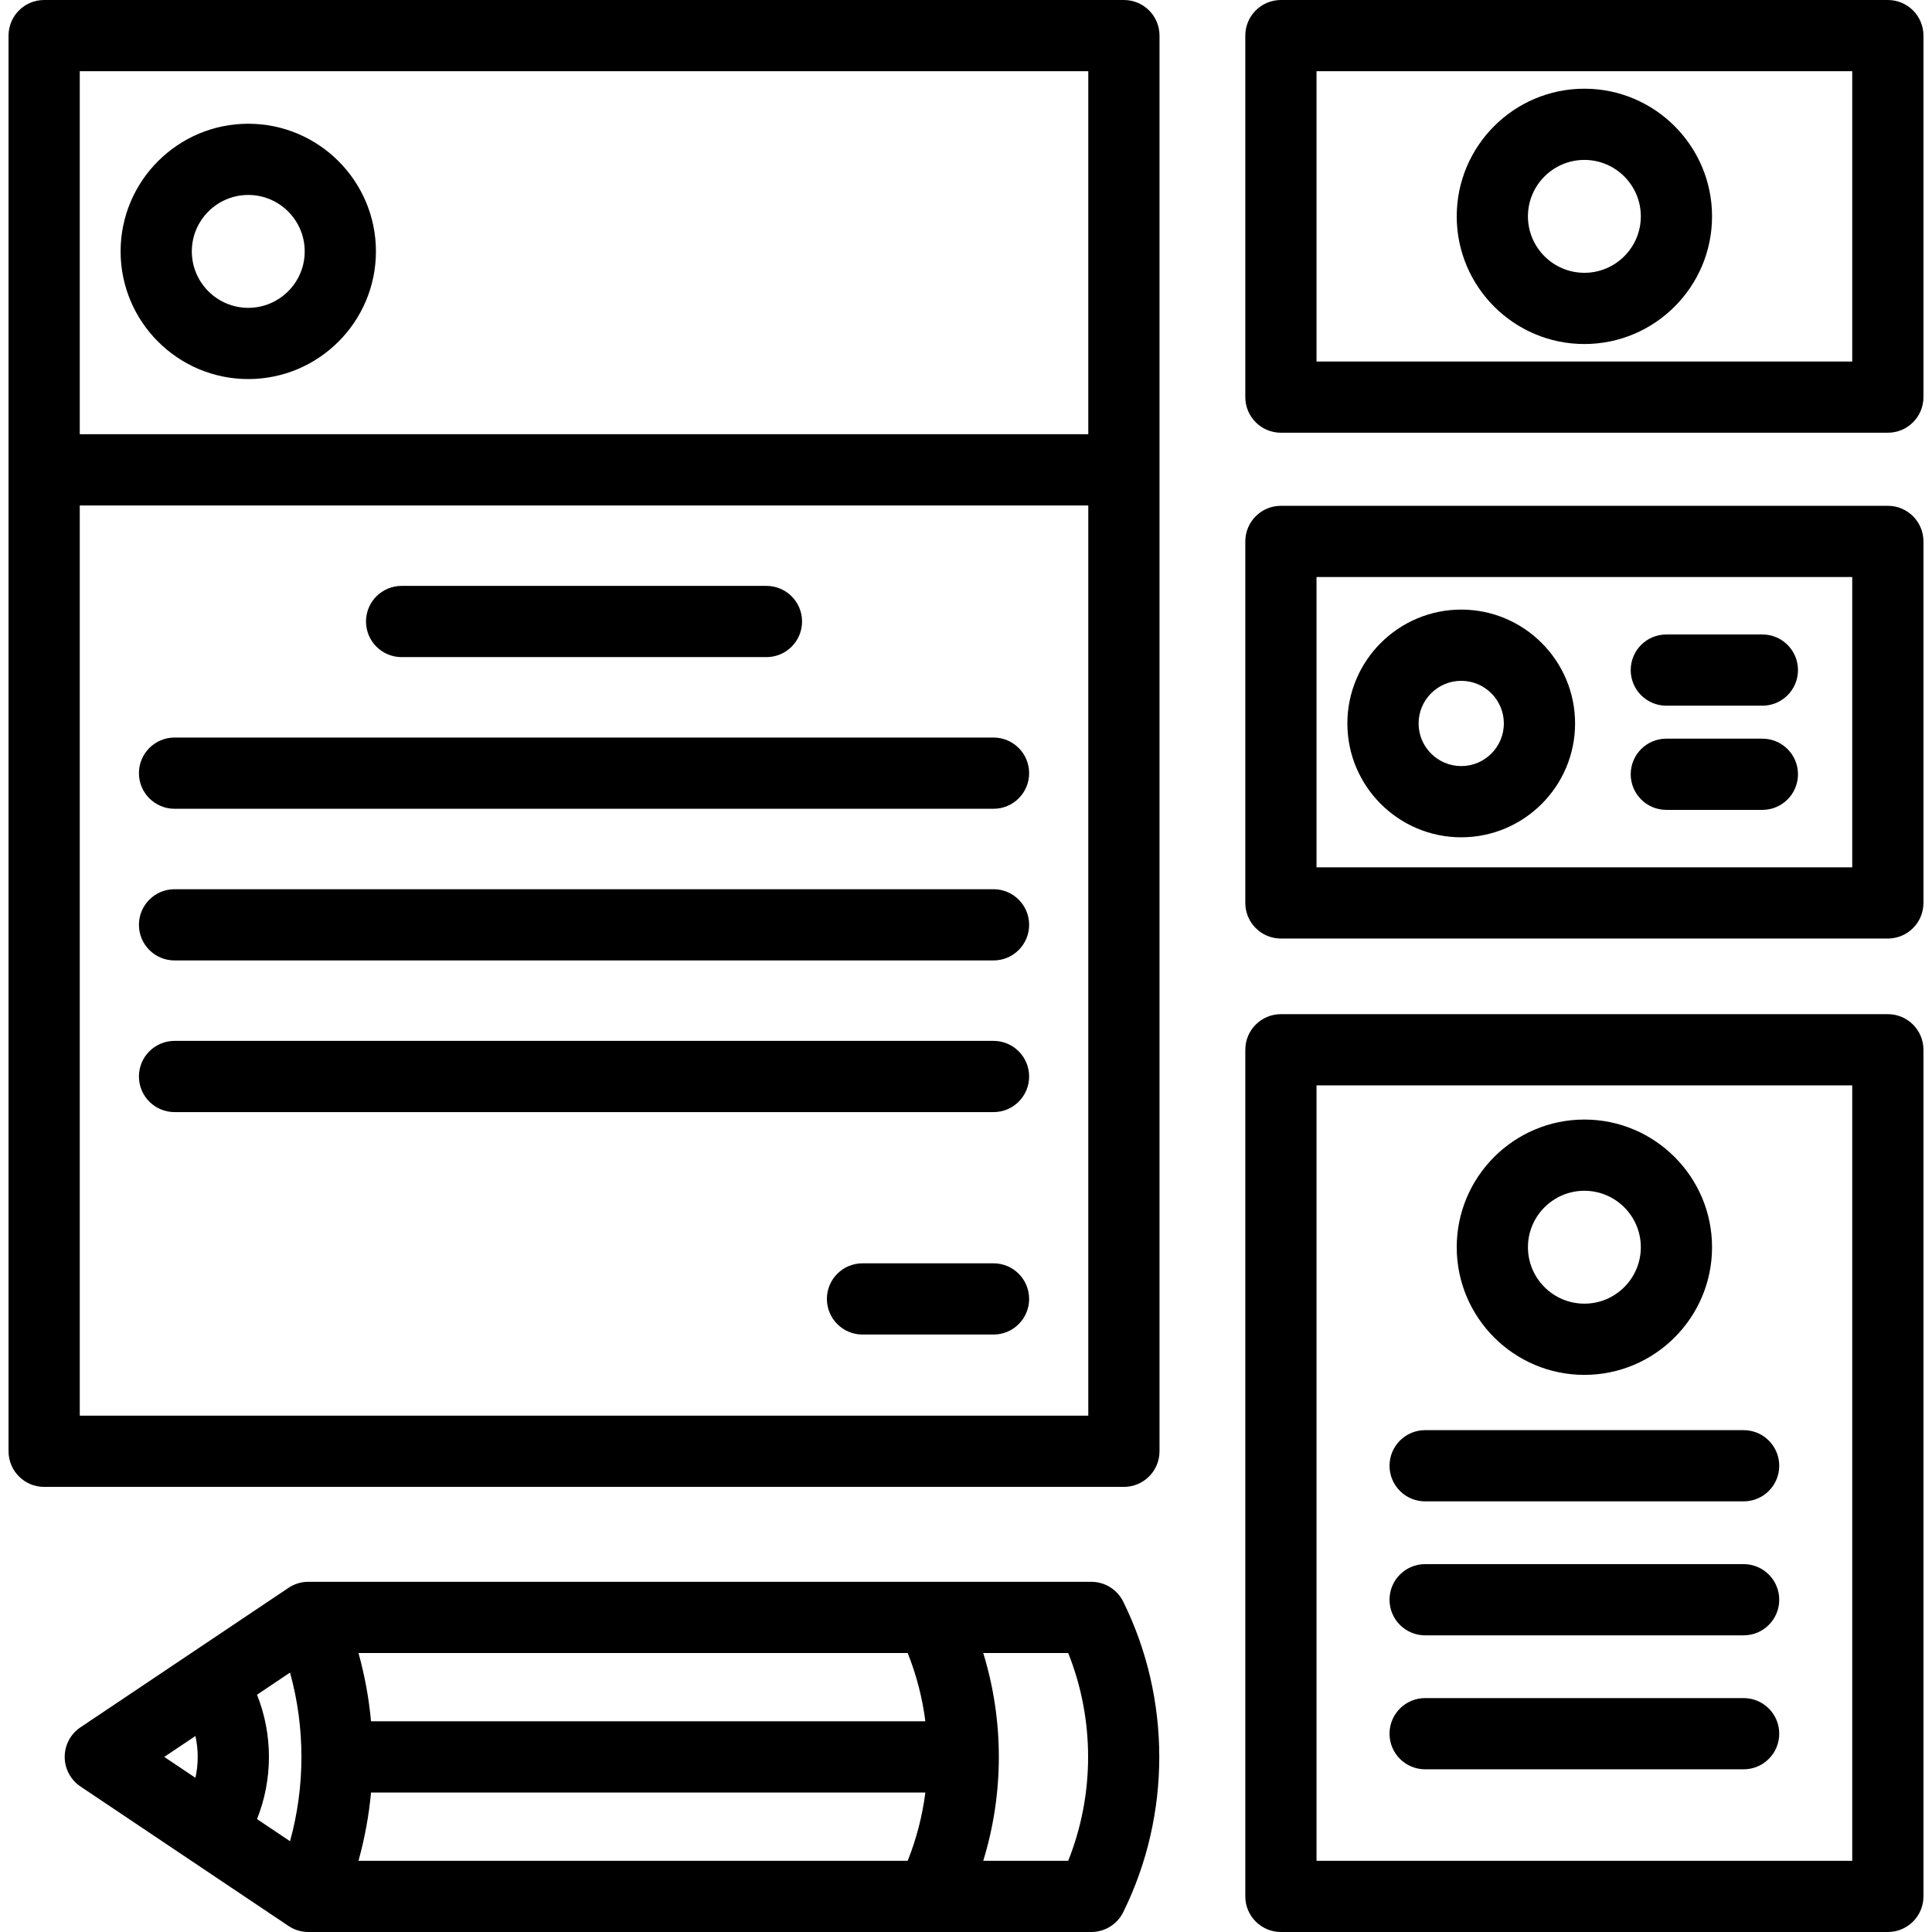
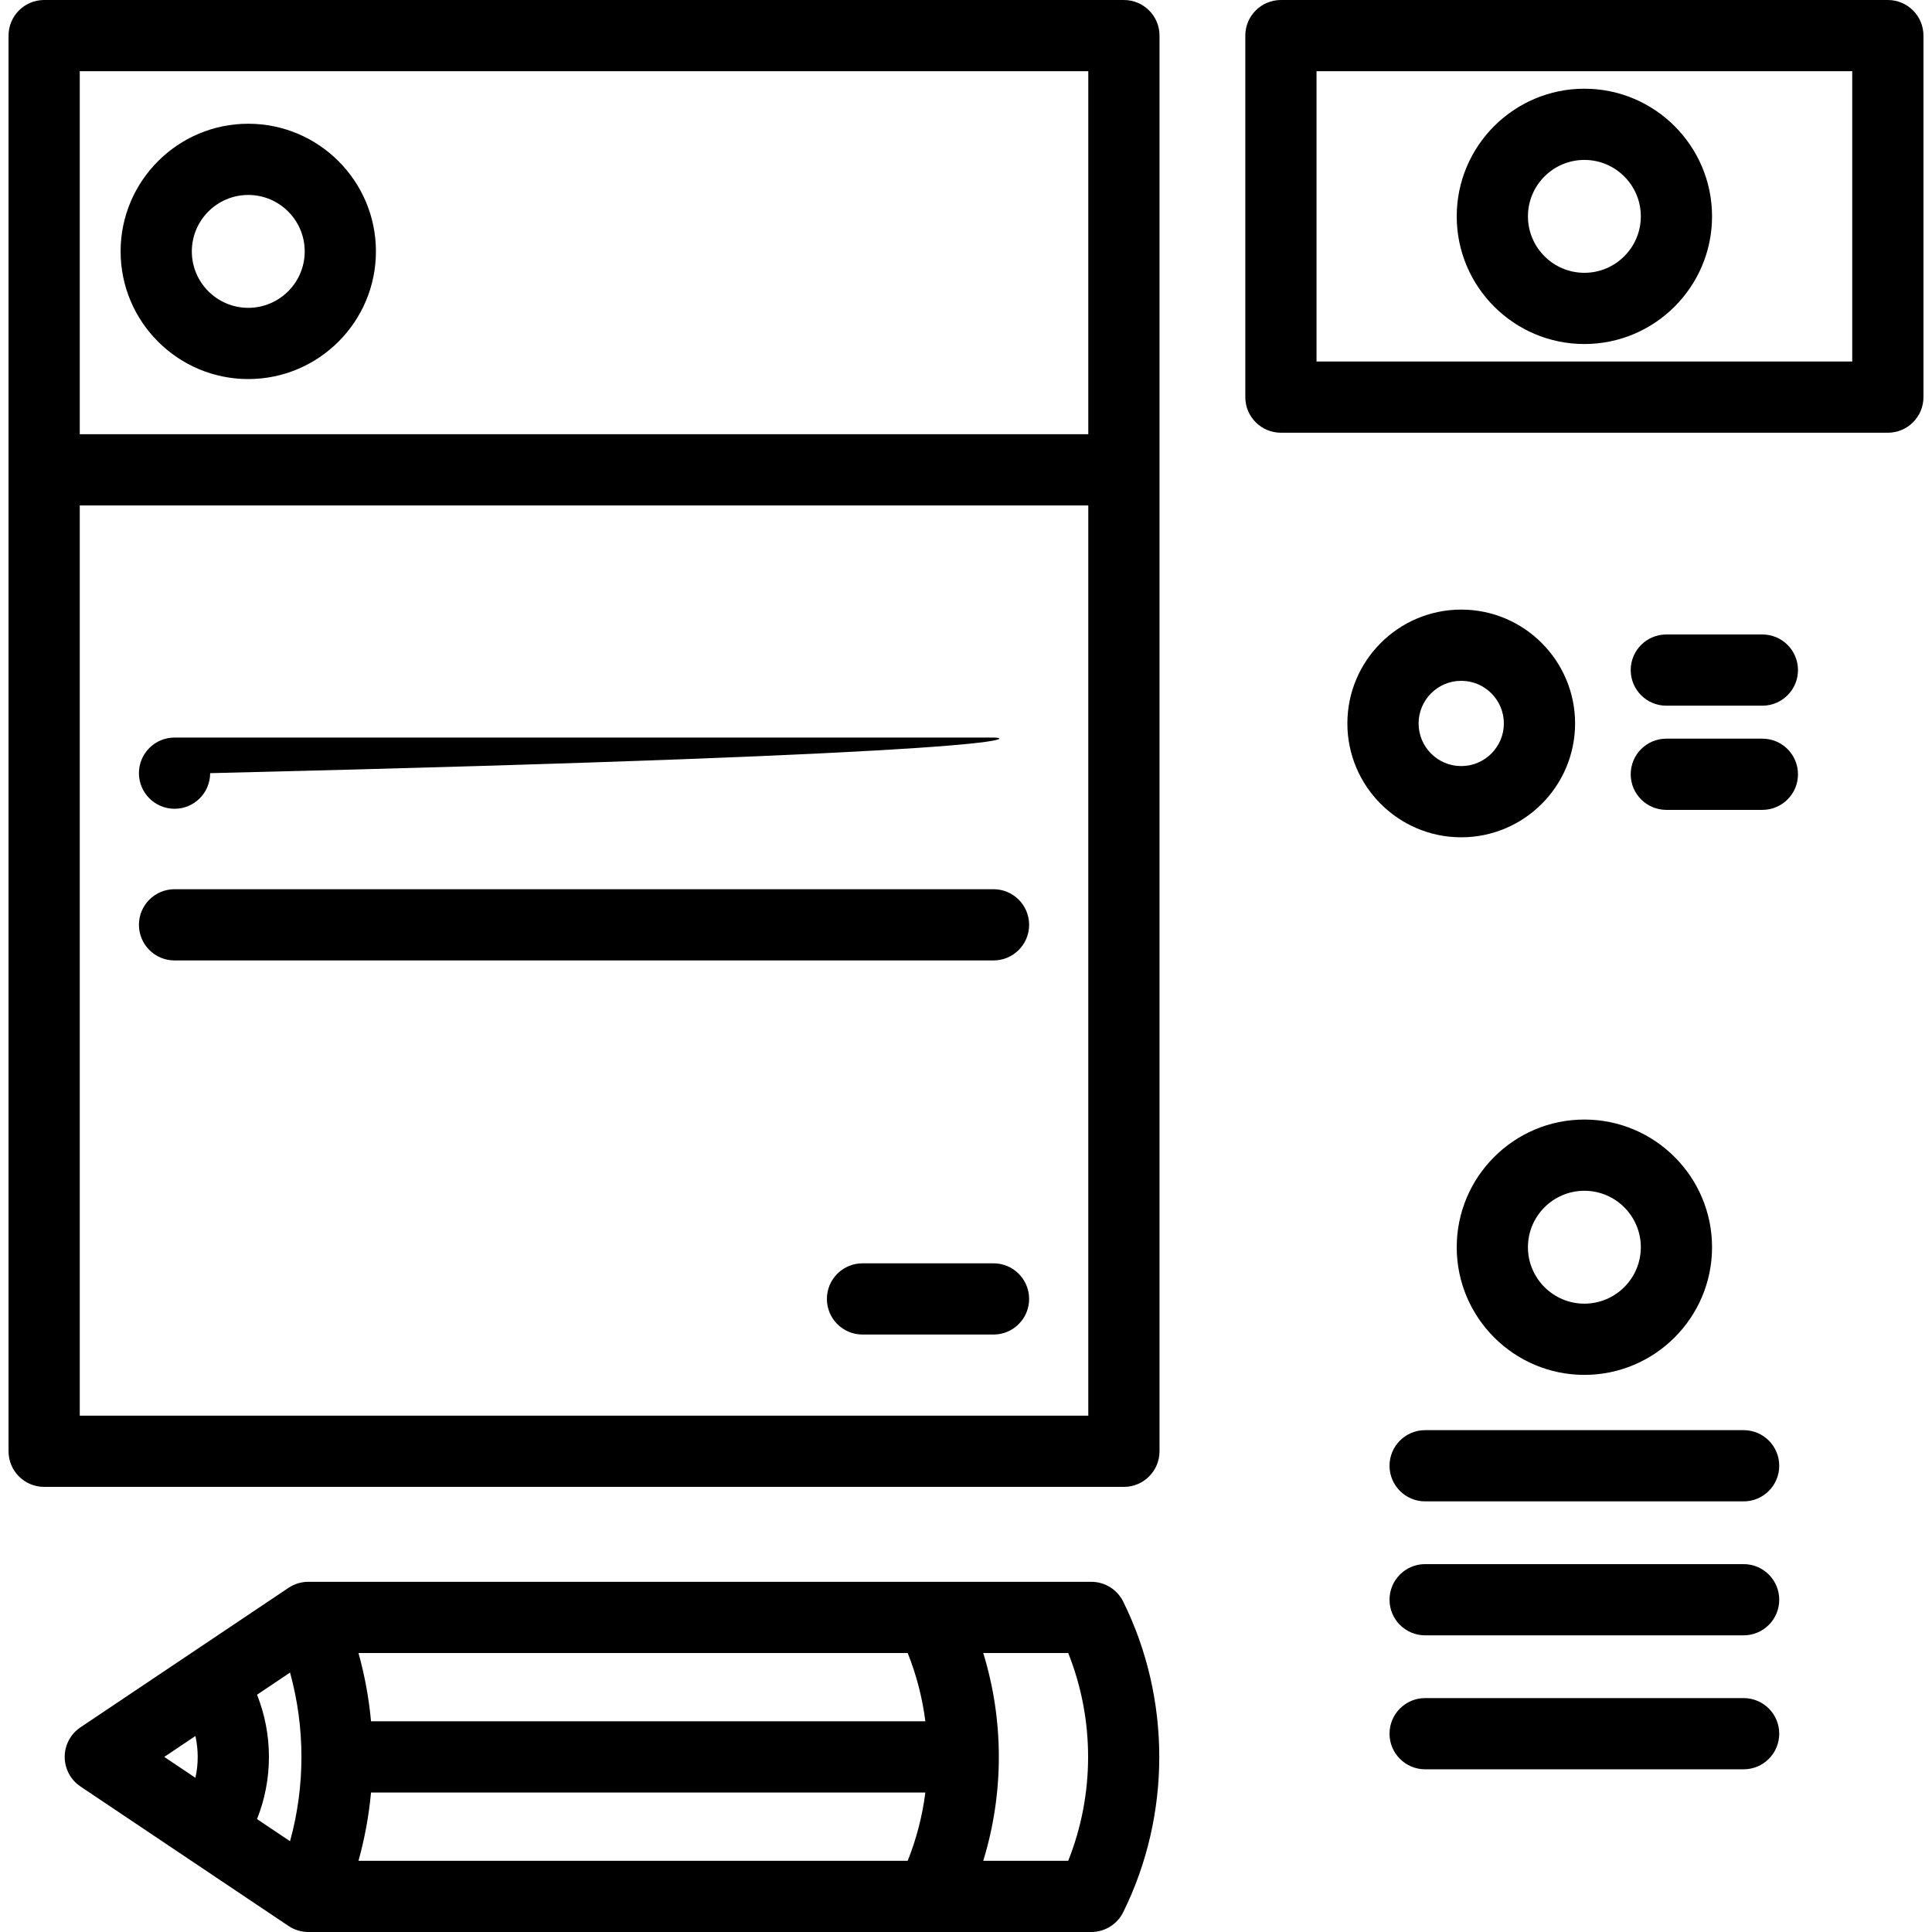
<svg xmlns="http://www.w3.org/2000/svg" fill="#000000" height="800px" width="800px" version="1.1" id="Layer_1" viewBox="0 0 512 512" xml:space="preserve">
  <g>
    <g>
      <path d="M297.846,0H11.701C6.489,0,2.264,4.225,2.264,9.437v375.166c0,5.212,4.225,9.437,9.437,9.437h286.144    c5.212,0,9.437-4.225,9.437-9.437V9.437C307.283,4.225,303.058,0,297.846,0z M288.407,375.166H21.138v0V133.95h267.269V375.166z     M288.409,115.076H21.138V18.875h267.27V115.076z" />
    </g>
  </g>
  <g>
    <g>
      <path d="M500.299,0H339.456c-5.212,0-9.437,4.225-9.437,9.437v95.803c0,5.212,4.225,9.437,9.437,9.437h160.843    c5.212,0,9.437-4.225,9.437-9.437V9.437C509.736,4.225,505.511,0,500.299,0z M490.862,95.803H348.893V18.875h141.968V95.803z" />
    </g>
  </g>
  <g>
    <g>
-       <path d="M500.299,134.045H339.456c-5.212,0-9.437,4.225-9.437,9.437v95.803c0,5.212,4.225,9.437,9.437,9.437h160.843    c5.212,0,9.437-4.225,9.437-9.437v-95.803C509.736,138.27,505.511,134.045,500.299,134.045z M490.862,229.849H348.893v-76.928    h141.968V229.849z" />
-     </g>
+       </g>
  </g>
  <g>
    <g>
-       <path d="M500.299,268.764H339.456c-5.212,0-9.437,4.225-9.437,9.437v224.362c0,5.212,4.225,9.437,9.437,9.437h160.843    c5.212,0,9.437-4.225,9.437-9.437V278.201C509.736,272.989,505.511,268.764,500.299,268.764z M490.862,493.125H348.893V287.638    h141.968V493.125z" />
-     </g>
+       </g>
  </g>
  <g>
    <g>
      <path d="M297.662,424.446c-1.592-3.216-4.87-5.252-8.46-5.252H81.718c-1.871,0-3.701,0.556-5.256,1.599l-55.136,36.966    c-2.614,1.753-4.181,4.692-4.181,7.838c0,3.146,1.568,6.086,4.181,7.838l55.136,36.966c1.554,1.042,3.384,1.599,5.256,1.599    h207.485c3.59,0,6.868-2.036,8.46-5.253C310.406,480.979,310.406,450.213,297.662,424.446z M51.792,471.139l-8.263-5.54    l8.263-5.542c0.395,1.804,0.601,3.659,0.601,5.539C52.394,467.478,52.187,469.333,51.792,471.139z M76.862,487.945l-8.748-5.865    c2.071-5.206,3.156-10.779,3.156-16.484c0-5.701-1.085-11.273-3.156-16.48l8.749-5.865    C80.892,457.848,80.892,473.346,76.862,487.945z M240.549,493.125H95.003c1.648-5.935,2.762-11.989,3.322-18.091h146.906    C244.446,481.208,242.881,487.29,240.549,493.125z M98.325,456.16c-0.56-6.102-1.674-12.155-3.322-18.091h145.546    c2.333,5.835,3.897,11.918,4.682,18.091H98.325z M283.087,493.125h-22.52c5.513-17.879,5.513-37.177,0-55.056h22.52    C290.116,455.658,290.116,475.536,283.087,493.125z" />
    </g>
  </g>
  <g>
    <g>
      <path d="M419.878,23.507c-18.655,0-33.832,15.178-33.832,33.832s15.177,33.832,33.832,33.832    c18.655,0,33.832-15.178,33.832-33.832S438.532,23.507,419.878,23.507z M419.878,72.297c-8.247,0-14.958-6.711-14.958-14.958    s6.709-14.958,14.958-14.958c8.247,0,14.958,6.711,14.958,14.958S428.124,72.297,419.878,72.297z" />
    </g>
  </g>
  <g>
    <g>
      <path d="M387.241,161.548c-16.637,0-30.173,13.536-30.173,30.173c0,16.637,13.534,30.173,30.173,30.173    c16.637,0,30.173-13.536,30.173-30.173C417.414,175.083,403.878,161.548,387.241,161.548z M387.241,203.019    c-6.23,0-11.298-5.068-11.298-11.298s5.067-11.298,11.298-11.298c6.23,0,11.298,5.069,11.298,11.298    S393.47,203.019,387.241,203.019z" />
    </g>
  </g>
  <g>
    <g>
      <path d="M419.878,296.693c-18.655,0-33.832,15.178-33.832,33.832s15.177,33.832,33.832,33.832    c18.655,0,33.832-15.178,33.832-33.832C453.71,311.871,438.532,296.693,419.878,296.693z M419.878,345.484    c-8.247,0-14.958-6.711-14.958-14.958s6.709-14.958,14.958-14.958c8.247,0,14.958,6.711,14.958,14.958    S428.124,345.484,419.878,345.484z" />
    </g>
  </g>
  <g>
    <g>
      <path d="M65.794,32.792c-18.656,0-33.832,15.178-33.832,33.832c0,18.654,15.177,33.831,33.832,33.831    c18.655,0,33.832-15.178,33.832-33.832S84.448,32.792,65.794,32.792z M65.794,81.582c-8.248,0-14.958-6.711-14.958-14.958    c0-8.247,6.709-14.958,14.958-14.958c8.247,0,14.958,6.711,14.958,14.958S74.041,81.582,65.794,81.582z" />
    </g>
  </g>
  <g>
    <g>
      <path d="M467.047,168.142h-25.454c-5.212,0-9.437,4.225-9.437,9.437c0,5.212,4.225,9.437,9.437,9.437h25.454    c5.212,0,9.437-4.225,9.437-9.437C476.484,172.368,472.259,168.142,467.047,168.142z" />
    </g>
  </g>
  <g>
    <g>
      <path d="M467.047,195.751h-25.454c-5.212,0-9.437,4.225-9.437,9.437c0,5.212,4.225,9.437,9.437,9.437h25.454    c5.212,0,9.437-4.225,9.437-9.437C476.484,199.977,472.259,195.751,467.047,195.751z" />
    </g>
  </g>
  <g>
    <g>
      <path d="M462.079,379.005h-84.404c-5.212,0-9.437,4.225-9.437,9.437c0,5.212,4.225,9.437,9.437,9.437h84.404    c5.212,0,9.437-4.225,9.437-9.437C471.516,383.23,467.291,379.005,462.079,379.005z" />
    </g>
  </g>
  <g>
    <g>
      <path d="M462.079,414.509h-84.404c-5.212,0-9.437,4.225-9.437,9.437c0,5.212,4.225,9.437,9.437,9.437h84.404    c5.212,0,9.437-4.225,9.437-9.437C471.516,418.735,467.291,414.509,462.079,414.509z" />
    </g>
  </g>
  <g>
    <g>
      <path d="M462.079,450.012h-84.404c-5.212,0-9.437,4.225-9.437,9.437c0,5.212,4.225,9.437,9.437,9.437h84.404    c5.212,0,9.437-4.225,9.437-9.437C471.516,454.237,467.291,450.012,462.079,450.012z" />
    </g>
  </g>
  <g>
    <g>
-       <path d="M263.293,195.459H46.255c-5.212,0-9.437,4.225-9.437,9.437c0,5.212,4.225,9.437,9.437,9.437h217.038    c5.212,0,9.437-4.225,9.437-9.437C272.73,199.685,268.505,195.459,263.293,195.459z" />
+       <path d="M263.293,195.459H46.255c-5.212,0-9.437,4.225-9.437,9.437c0,5.212,4.225,9.437,9.437,9.437c5.212,0,9.437-4.225,9.437-9.437C272.73,199.685,268.505,195.459,263.293,195.459z" />
    </g>
  </g>
  <g>
    <g>
      <path d="M263.293,235.652H46.255c-5.212,0-9.437,4.225-9.437,9.437c0,5.212,4.225,9.437,9.437,9.437h217.038    c5.212,0,9.437-4.225,9.437-9.437C272.73,239.878,268.505,235.652,263.293,235.652z" />
    </g>
  </g>
  <g>
    <g>
-       <path d="M263.293,275.844H46.255c-5.212,0-9.437,4.225-9.437,9.437c0,5.212,4.225,9.437,9.437,9.437h217.038    c5.212,0,9.437-4.225,9.437-9.437C272.73,280.07,268.505,275.844,263.293,275.844z" />
-     </g>
+       </g>
  </g>
  <g>
    <g>
      <path d="M263.293,334.794h-34.721c-5.212,0-9.437,4.225-9.437,9.437c0,5.212,4.225,9.437,9.437,9.437h34.721    c5.212,0,9.437-4.225,9.437-9.437C272.73,339.019,268.505,334.794,263.293,334.794z" />
    </g>
  </g>
  <g>
    <g>
-       <path d="M203.117,155.267H106.43c-5.212,0-9.437,4.225-9.437,9.437c0,5.212,4.225,9.437,9.437,9.437h96.688    c5.212,0,9.437-4.225,9.437-9.437C212.555,159.493,208.329,155.267,203.117,155.267z" />
-     </g>
+       </g>
  </g>
</svg>